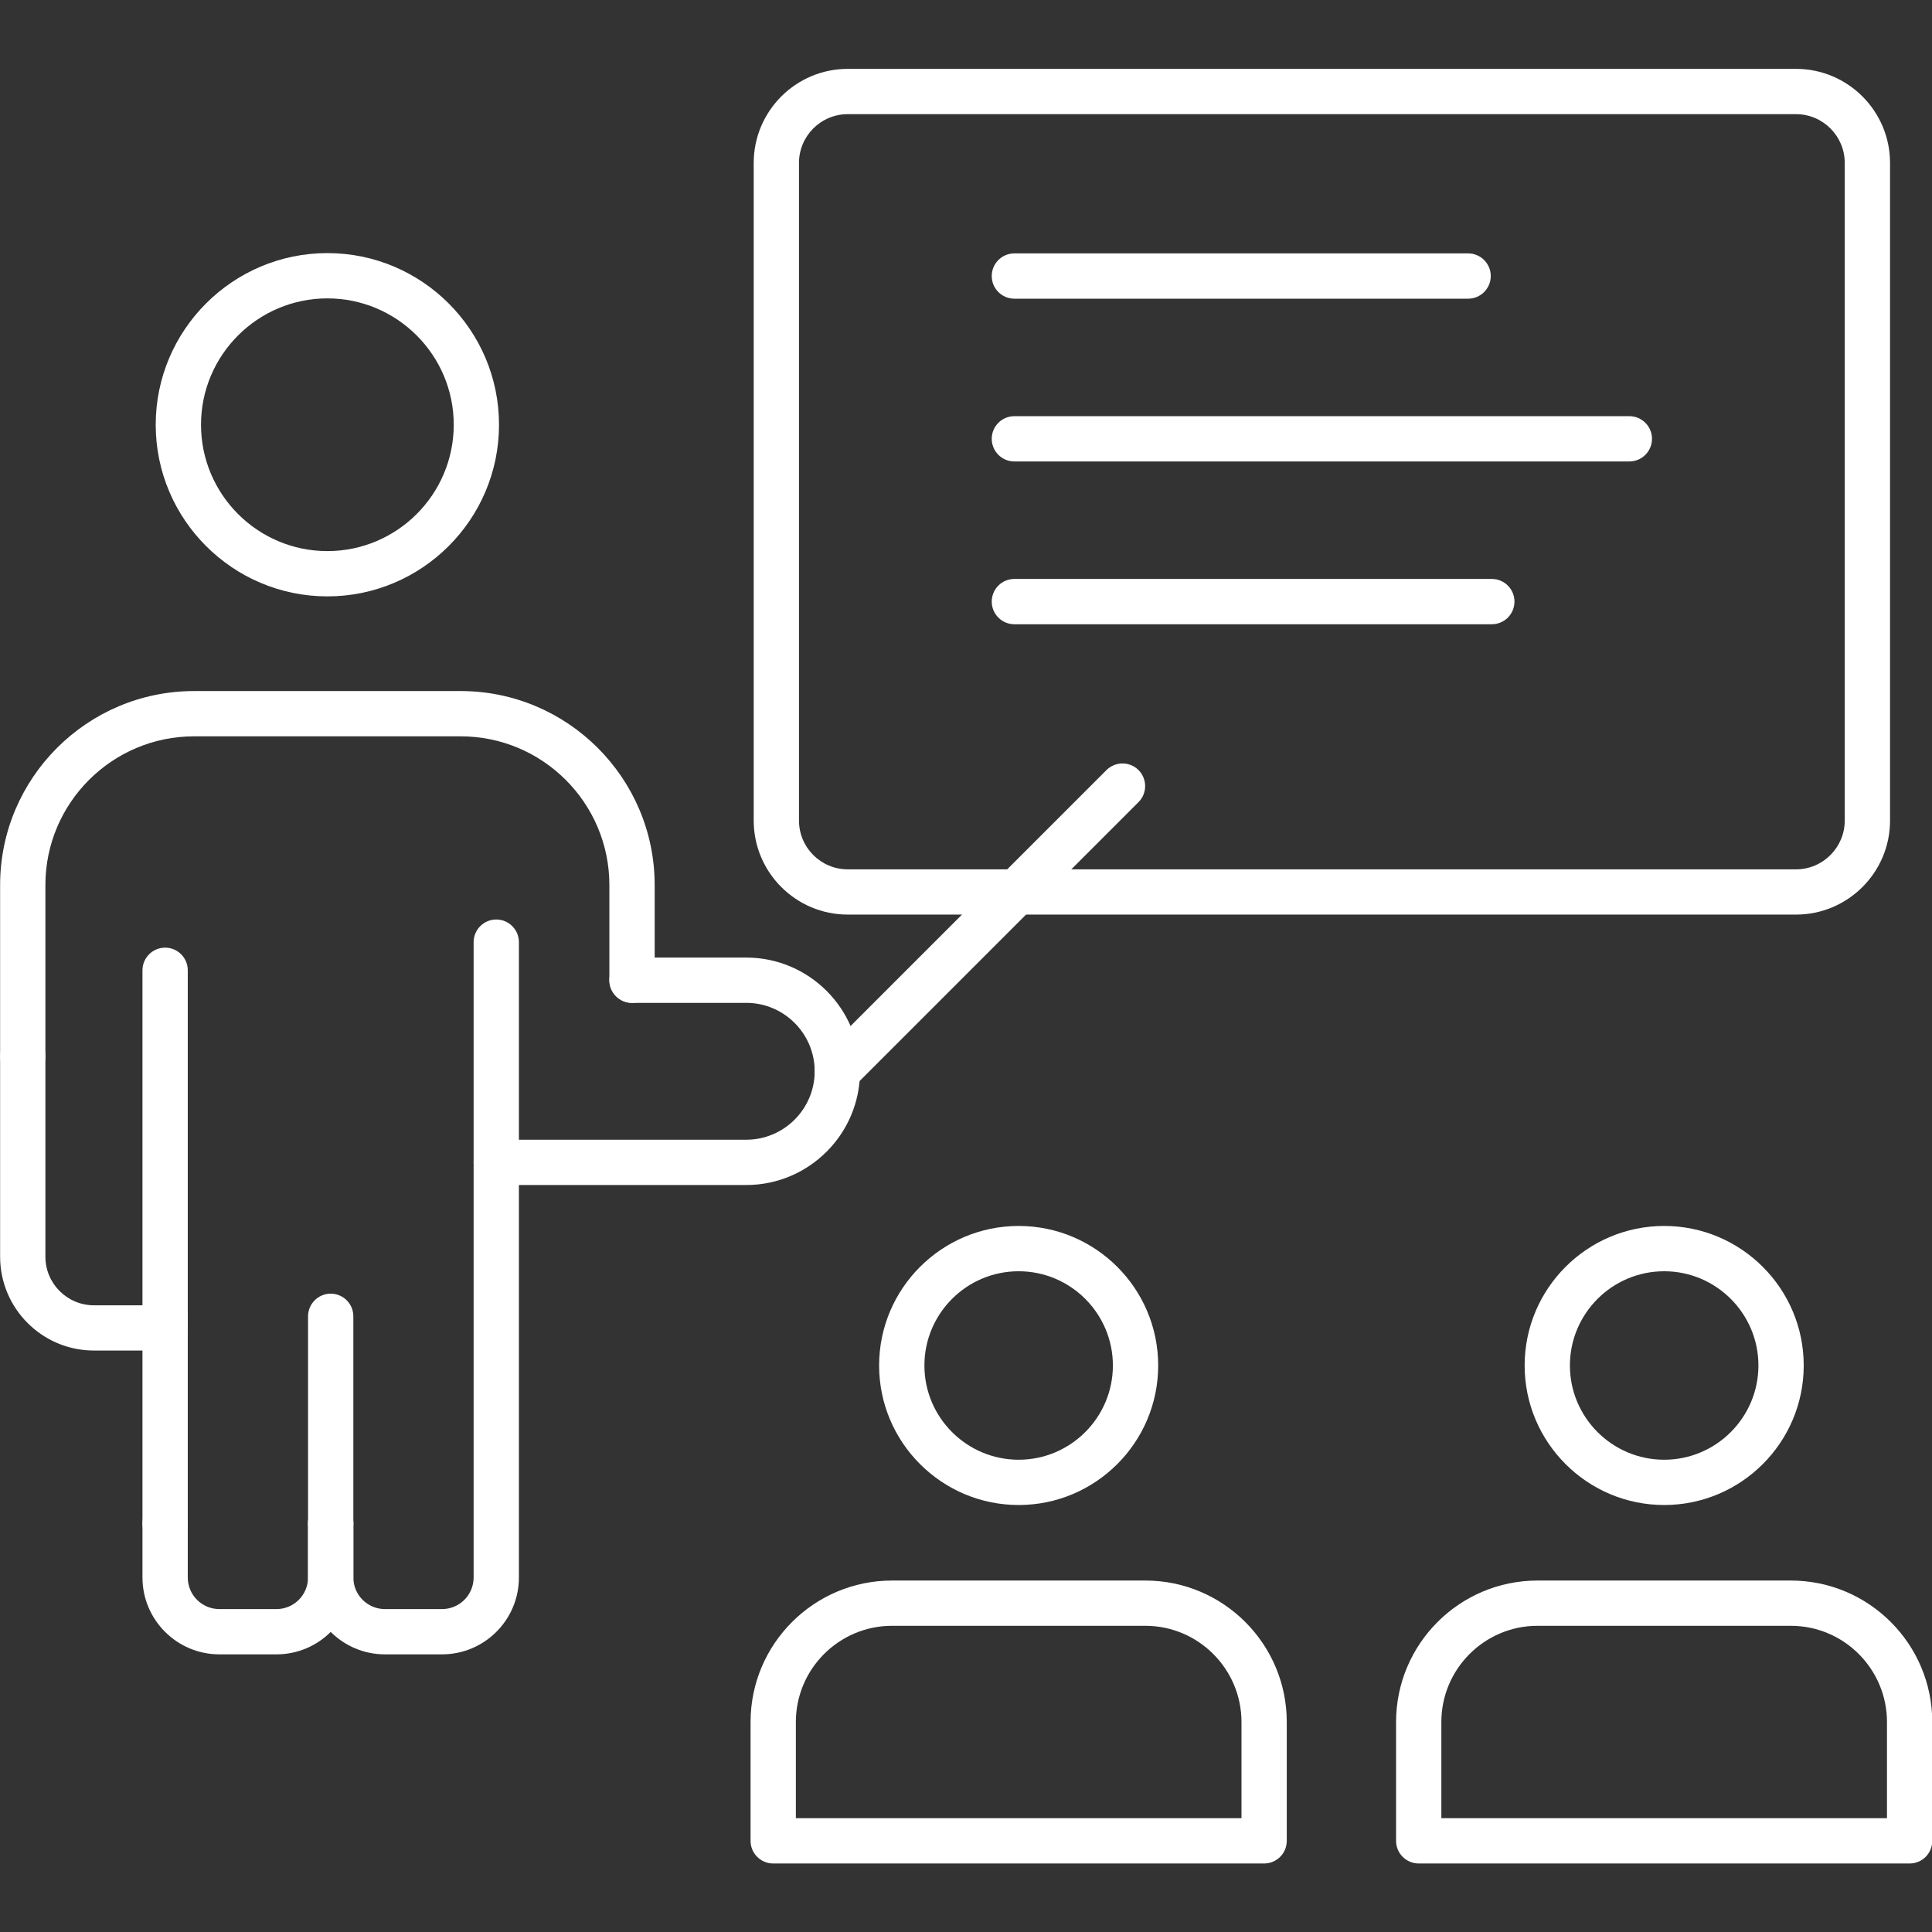
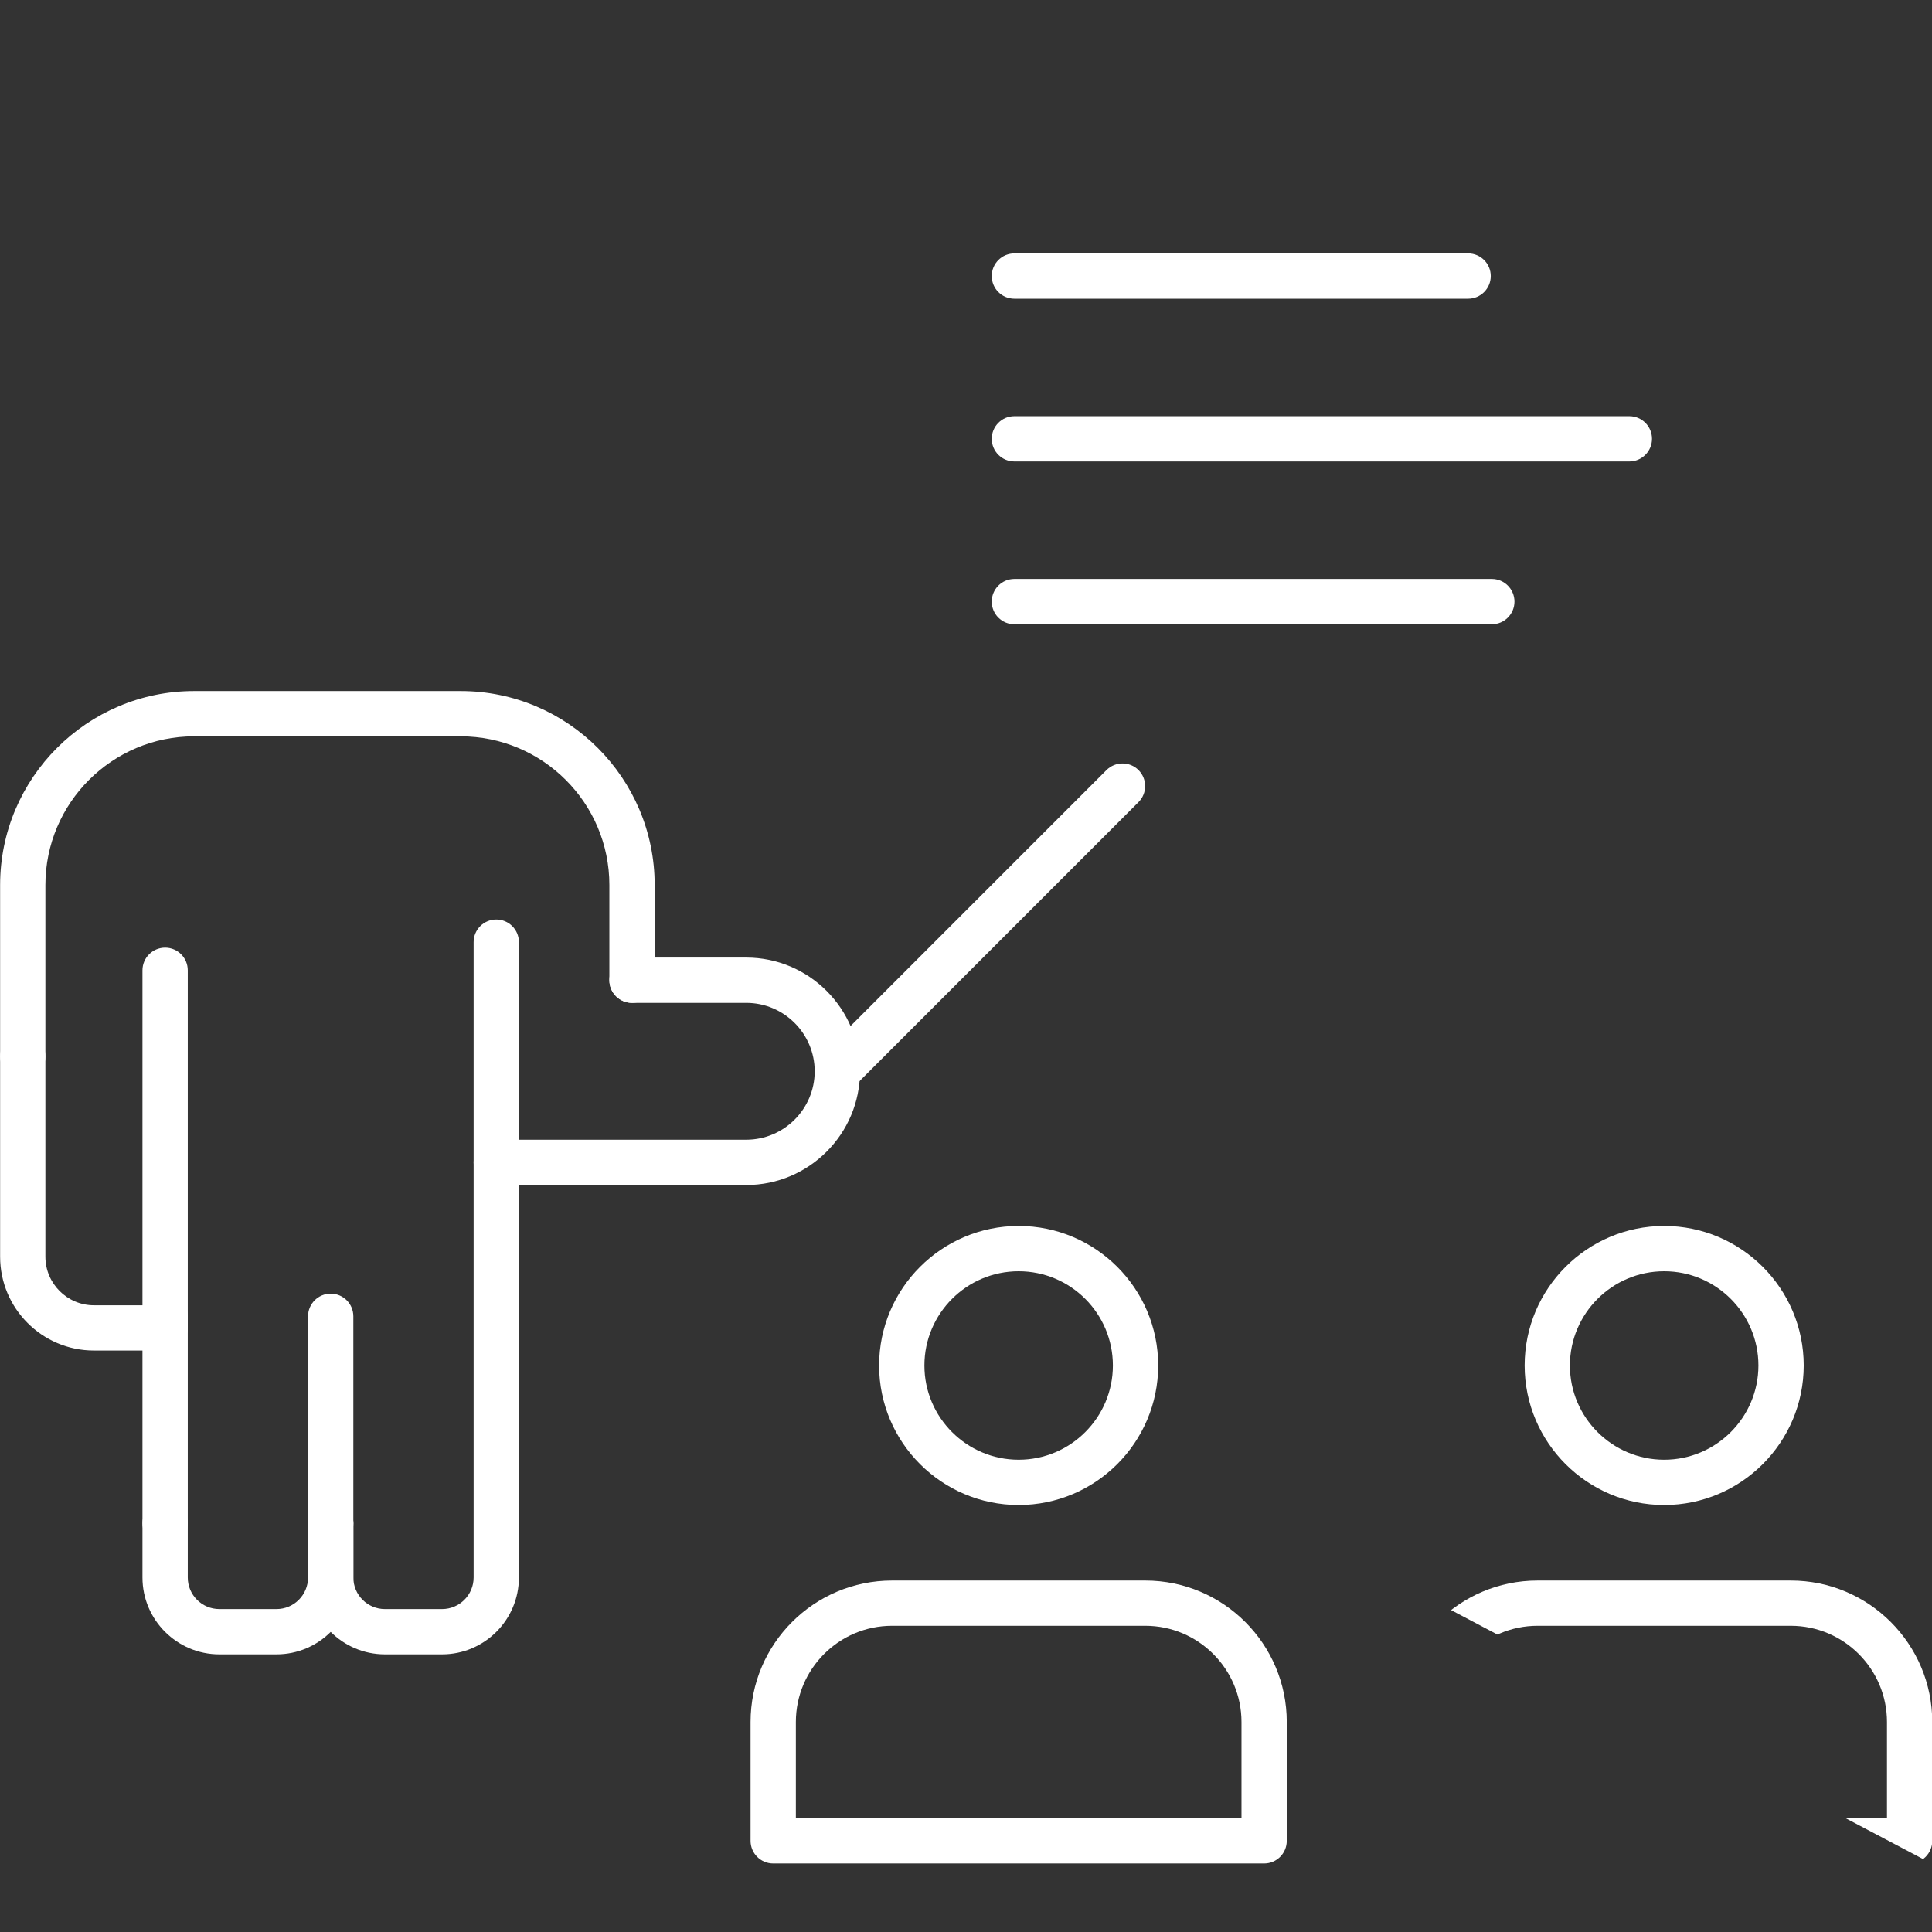
<svg xmlns="http://www.w3.org/2000/svg" width="512" zoomAndPan="magnify" viewBox="0 0 384 384" height="512" preserveAspectRatio="xMidYMid meet" version="1.0">
  <rect x="0" y="0" width="384" height="384" fill="#333333" stroke="none" />
  <defs>
    <clipPath id="b763b38b22">
-       <path d="M 149 13.441 L 376 13.441 L 376 182 L 149 182 Z M 149 13.441 " clip-rule="nonzero" />
-     </clipPath>
+       </clipPath>
    <clipPath id="ef3e924f79">
      <path d="M 149 314 L 256 314 L 256 370.441 L 149 370.441 Z M 149 314 " clip-rule="nonzero" />
    </clipPath>
    <clipPath id="b4402d25c8">
-       <path d="M 277 314 L 384 314 L 384 370.441 L 277 370.441 Z M 277 314 " clip-rule="nonzero" />
+       <path d="M 277 314 L 384 314 L 384 370.441 Z M 277 314 " clip-rule="nonzero" />
    </clipPath>
  </defs>
  <g clip-path="url(#b763b38b22)">
    <path fill="#ffffff" d="M 356.973 181.781 L 168.492 181.781 C 158.191 181.781 149.805 173.402 149.805 163.094 L 149.805 32.383 C 149.805 22.074 158.191 13.688 168.492 13.688 L 356.973 13.688 C 367.273 13.688 375.66 22.074 375.66 32.383 L 375.66 163.094 C 375.66 173.402 367.273 181.781 356.973 181.781 Z M 168.492 22.691 C 163.148 22.691 158.805 27.043 158.805 32.383 L 158.805 163.094 C 158.805 168.438 163.148 172.789 168.492 172.789 L 356.973 172.789 C 362.305 172.789 366.656 168.438 366.656 163.094 L 366.656 32.383 C 366.656 27.035 362.312 22.691 356.973 22.691 Z M 168.492 22.691 " fill-opacity="1" fill-rule="evenodd" />
  </g>
  <path fill="#ffffff" d="M 87.863 328.816 L 76.508 328.816 C 68.082 328.816 61.227 321.961 61.227 313.539 L 61.227 302.766 C 61.227 300.281 63.246 298.266 65.727 298.266 C 68.211 298.266 70.23 300.281 70.23 302.766 L 70.23 313.539 C 70.23 317.004 73.043 319.816 76.508 319.816 L 87.863 319.816 C 91.324 319.816 94.137 317.004 94.137 313.539 L 94.137 302.895 C 94.137 302.848 94.137 302.809 94.137 302.766 L 94.137 187.258 C 94.137 184.773 96.152 182.758 98.637 182.758 C 101.121 182.758 103.137 184.773 103.137 187.258 L 103.137 302.637 C 103.137 302.676 103.137 302.719 103.137 302.766 L 103.137 313.543 C 103.137 321.961 96.289 328.816 87.863 328.816 Z M 32.82 307.266 C 30.336 307.266 28.316 305.25 28.316 302.766 L 28.316 261.629 C 28.316 259.145 30.336 257.125 32.82 257.125 C 35.309 257.125 37.32 259.145 37.32 261.629 L 37.32 302.766 C 37.32 305.25 35.309 307.266 32.82 307.266 Z M 32.82 307.266 " fill-opacity="1" fill-rule="evenodd" />
  <path fill="#ffffff" d="M 65.727 307.266 C 63.246 307.266 61.227 305.25 61.227 302.766 L 61.227 261.629 C 61.227 259.145 63.246 257.125 65.727 257.125 C 68.219 257.125 70.23 259.145 70.23 261.629 L 70.23 302.766 C 70.23 305.25 68.219 307.266 65.727 307.266 Z M 65.727 307.266 " fill-opacity="1" fill-rule="evenodd" />
  <path fill="#ffffff" d="M 54.957 328.816 L 43.598 328.816 C 35.176 328.816 28.316 321.961 28.316 313.539 L 28.316 302.766 C 28.316 300.281 30.336 298.266 32.82 298.266 C 35.301 298.266 37.32 300.281 37.32 302.766 L 37.32 313.539 C 37.32 317.004 40.133 319.816 43.598 319.816 L 54.957 319.816 C 58.414 319.816 61.227 317.004 61.227 313.539 L 61.227 302.766 C 61.227 300.281 63.246 298.266 65.727 298.266 C 68.219 298.266 70.23 300.281 70.23 302.766 L 70.23 313.539 C 70.23 321.961 63.379 328.816 54.957 328.816 Z M 32.82 268.43 L 18.672 268.43 C 8.387 268.43 0.023 260.066 0.023 249.781 L 0.023 209.965 C 0.023 207.48 2.031 205.465 4.523 205.465 C 7.008 205.465 9.023 207.48 9.023 209.965 L 9.023 249.781 C 9.023 255.109 13.352 259.438 18.672 259.438 L 28.316 259.438 L 28.316 192.855 C 28.316 190.371 30.336 188.352 32.82 188.352 C 35.309 188.352 37.32 190.371 37.32 192.855 L 37.32 263.93 C 37.32 266.422 35.309 268.43 32.82 268.43 Z M 32.82 268.43 " fill-opacity="1" fill-rule="evenodd" />
  <path fill="#ffffff" d="M 4.523 214.465 C 2.031 214.465 0.023 212.449 0.023 209.965 L 0.023 175.906 C 0.023 154.648 17.32 137.352 38.578 137.352 L 91.562 137.352 C 112.82 137.352 130.121 154.648 130.121 175.906 L 130.121 194.828 C 130.121 197.316 128.102 199.328 125.621 199.328 C 123.137 199.328 121.117 197.316 121.117 194.828 L 121.117 175.906 C 121.117 159.605 107.855 146.352 91.562 146.352 L 38.578 146.352 C 22.281 146.352 9.023 159.605 9.023 175.906 L 9.023 209.965 C 9.023 212.457 7.008 214.465 4.523 214.465 Z M 4.523 214.465 " fill-opacity="1" fill-rule="evenodd" />
  <path fill="#ffffff" d="M 148.328 235.531 L 98.637 235.531 C 96.152 235.531 94.137 233.512 94.137 231.027 C 94.137 228.539 96.152 226.527 98.637 226.527 L 148.328 226.527 C 155.82 226.527 161.926 220.422 161.926 212.93 C 161.926 205.426 155.82 199.328 148.328 199.328 L 125.621 199.328 C 123.137 199.328 121.117 197.309 121.117 194.828 C 121.117 192.344 123.137 190.324 125.621 190.324 L 148.328 190.324 C 160.785 190.324 170.93 200.469 170.93 212.93 C 170.93 225.387 160.785 235.531 148.328 235.531 Z M 148.328 235.531 " fill-opacity="1" fill-rule="evenodd" />
  <path fill="#ffffff" d="M 166.426 217.43 C 165.273 217.43 164.125 216.984 163.238 216.109 C 161.484 214.352 161.484 211.504 163.238 209.746 L 219.922 153.059 C 221.684 151.305 224.535 151.305 226.289 153.059 C 228.043 154.82 228.043 157.672 226.289 159.426 L 169.609 216.109 C 168.73 216.984 167.574 217.43 166.426 217.43 Z M 166.426 217.43 " fill-opacity="1" fill-rule="evenodd" />
-   <path fill="#ffffff" d="M 65.066 118.535 C 46.262 118.535 30.949 103.234 30.949 84.422 C 30.949 65.613 46.262 50.305 65.066 50.305 C 83.883 50.305 99.184 65.613 99.184 84.422 C 99.184 103.234 83.883 118.535 65.066 118.535 Z M 65.066 59.305 C 51.219 59.305 39.953 70.574 39.953 84.422 C 39.953 98.27 51.219 109.535 65.066 109.535 C 78.914 109.535 90.184 98.27 90.184 84.422 C 90.184 70.574 78.914 59.305 65.066 59.305 Z M 65.066 59.305 " fill-opacity="1" fill-rule="evenodd" />
  <g clip-path="url(#ef3e924f79)">
    <path fill="#ffffff" d="M 251.254 370.383 L 153.684 370.383 C 151.191 370.383 149.18 368.367 149.18 365.883 L 149.18 342.262 C 149.18 326.754 161.793 314.145 177.297 314.145 L 227.641 314.145 C 243.145 314.145 255.754 326.754 255.754 342.262 L 255.754 365.883 C 255.754 368.367 253.746 370.383 251.254 370.383 Z M 158.184 361.383 L 246.754 361.383 L 246.754 342.262 C 246.754 331.723 238.18 323.141 227.641 323.141 L 177.297 323.141 C 166.758 323.141 158.184 331.723 158.184 342.262 Z M 158.184 361.383 " fill-opacity="1" fill-rule="evenodd" />
  </g>
  <path fill="#ffffff" d="M 202.465 299.133 C 187.176 299.133 174.73 286.691 174.73 271.402 C 174.73 256.105 187.176 243.668 202.465 243.668 C 217.762 243.668 230.199 256.105 230.199 271.402 C 230.199 286.691 217.762 299.133 202.465 299.133 Z M 202.465 252.672 C 192.137 252.672 183.734 261.07 183.734 271.402 C 183.734 281.73 192.137 290.133 202.465 290.133 C 212.793 290.133 221.195 281.73 221.195 271.402 C 221.195 261.07 212.793 252.672 202.465 252.672 Z M 202.465 252.672 " fill-opacity="1" fill-rule="evenodd" />
  <g clip-path="url(#b4402d25c8)">
    <path fill="#ffffff" d="M 379.551 370.383 L 281.98 370.383 C 279.496 370.383 277.48 368.367 277.48 365.883 L 277.48 342.262 C 277.48 326.754 290.09 314.145 305.594 314.145 L 355.938 314.145 C 371.441 314.145 384.051 326.754 384.051 342.262 L 384.051 365.883 C 384.051 368.367 382.043 370.383 379.551 370.383 Z M 286.48 361.383 L 375.051 361.383 L 375.051 342.262 C 375.051 331.723 366.477 323.141 355.938 323.141 L 305.594 323.141 C 295.055 323.141 286.48 331.723 286.48 342.262 Z M 286.48 361.383 " fill-opacity="1" fill-rule="evenodd" />
  </g>
  <path fill="#ffffff" d="M 330.77 299.133 C 315.473 299.133 303.035 286.691 303.035 271.402 C 303.035 256.105 315.473 243.668 330.77 243.668 C 346.059 243.668 358.504 256.105 358.504 271.402 C 358.504 286.691 346.059 299.133 330.77 299.133 Z M 330.77 252.672 C 320.441 252.672 312.031 261.07 312.031 271.402 C 312.031 281.73 320.441 290.133 330.77 290.133 C 341.09 290.133 349.5 281.73 349.5 271.402 C 349.5 261.07 341.09 252.672 330.77 252.672 Z M 330.77 252.672 " fill-opacity="1" fill-rule="evenodd" />
  <path fill="#ffffff" d="M 291.801 59.367 L 201.617 59.367 C 199.125 59.367 197.117 57.348 197.117 54.863 C 197.117 52.383 199.125 50.363 201.617 50.363 L 291.801 50.363 C 294.281 50.363 296.301 52.383 296.301 54.863 C 296.301 57.348 294.281 59.367 291.801 59.367 Z M 291.801 59.367 " fill-opacity="1" fill-rule="evenodd" />
  <path fill="#ffffff" d="M 323.848 91.719 L 201.617 91.719 C 199.125 91.719 197.117 89.699 197.117 87.219 C 197.117 84.734 199.125 82.719 201.617 82.719 L 323.848 82.719 C 326.328 82.719 328.348 84.734 328.348 87.219 C 328.348 89.699 326.328 91.719 323.848 91.719 Z M 323.848 91.719 " fill-opacity="1" fill-rule="evenodd" />
  <path fill="#ffffff" d="M 296.512 124.074 L 201.617 124.074 C 199.125 124.074 197.117 122.055 197.117 119.57 C 197.117 117.09 199.125 115.07 201.617 115.07 L 296.512 115.07 C 299 115.07 301.012 117.09 301.012 119.57 C 301.012 122.055 299 124.074 296.512 124.074 Z M 296.512 124.074 " fill-opacity="1" fill-rule="evenodd" />
</svg>